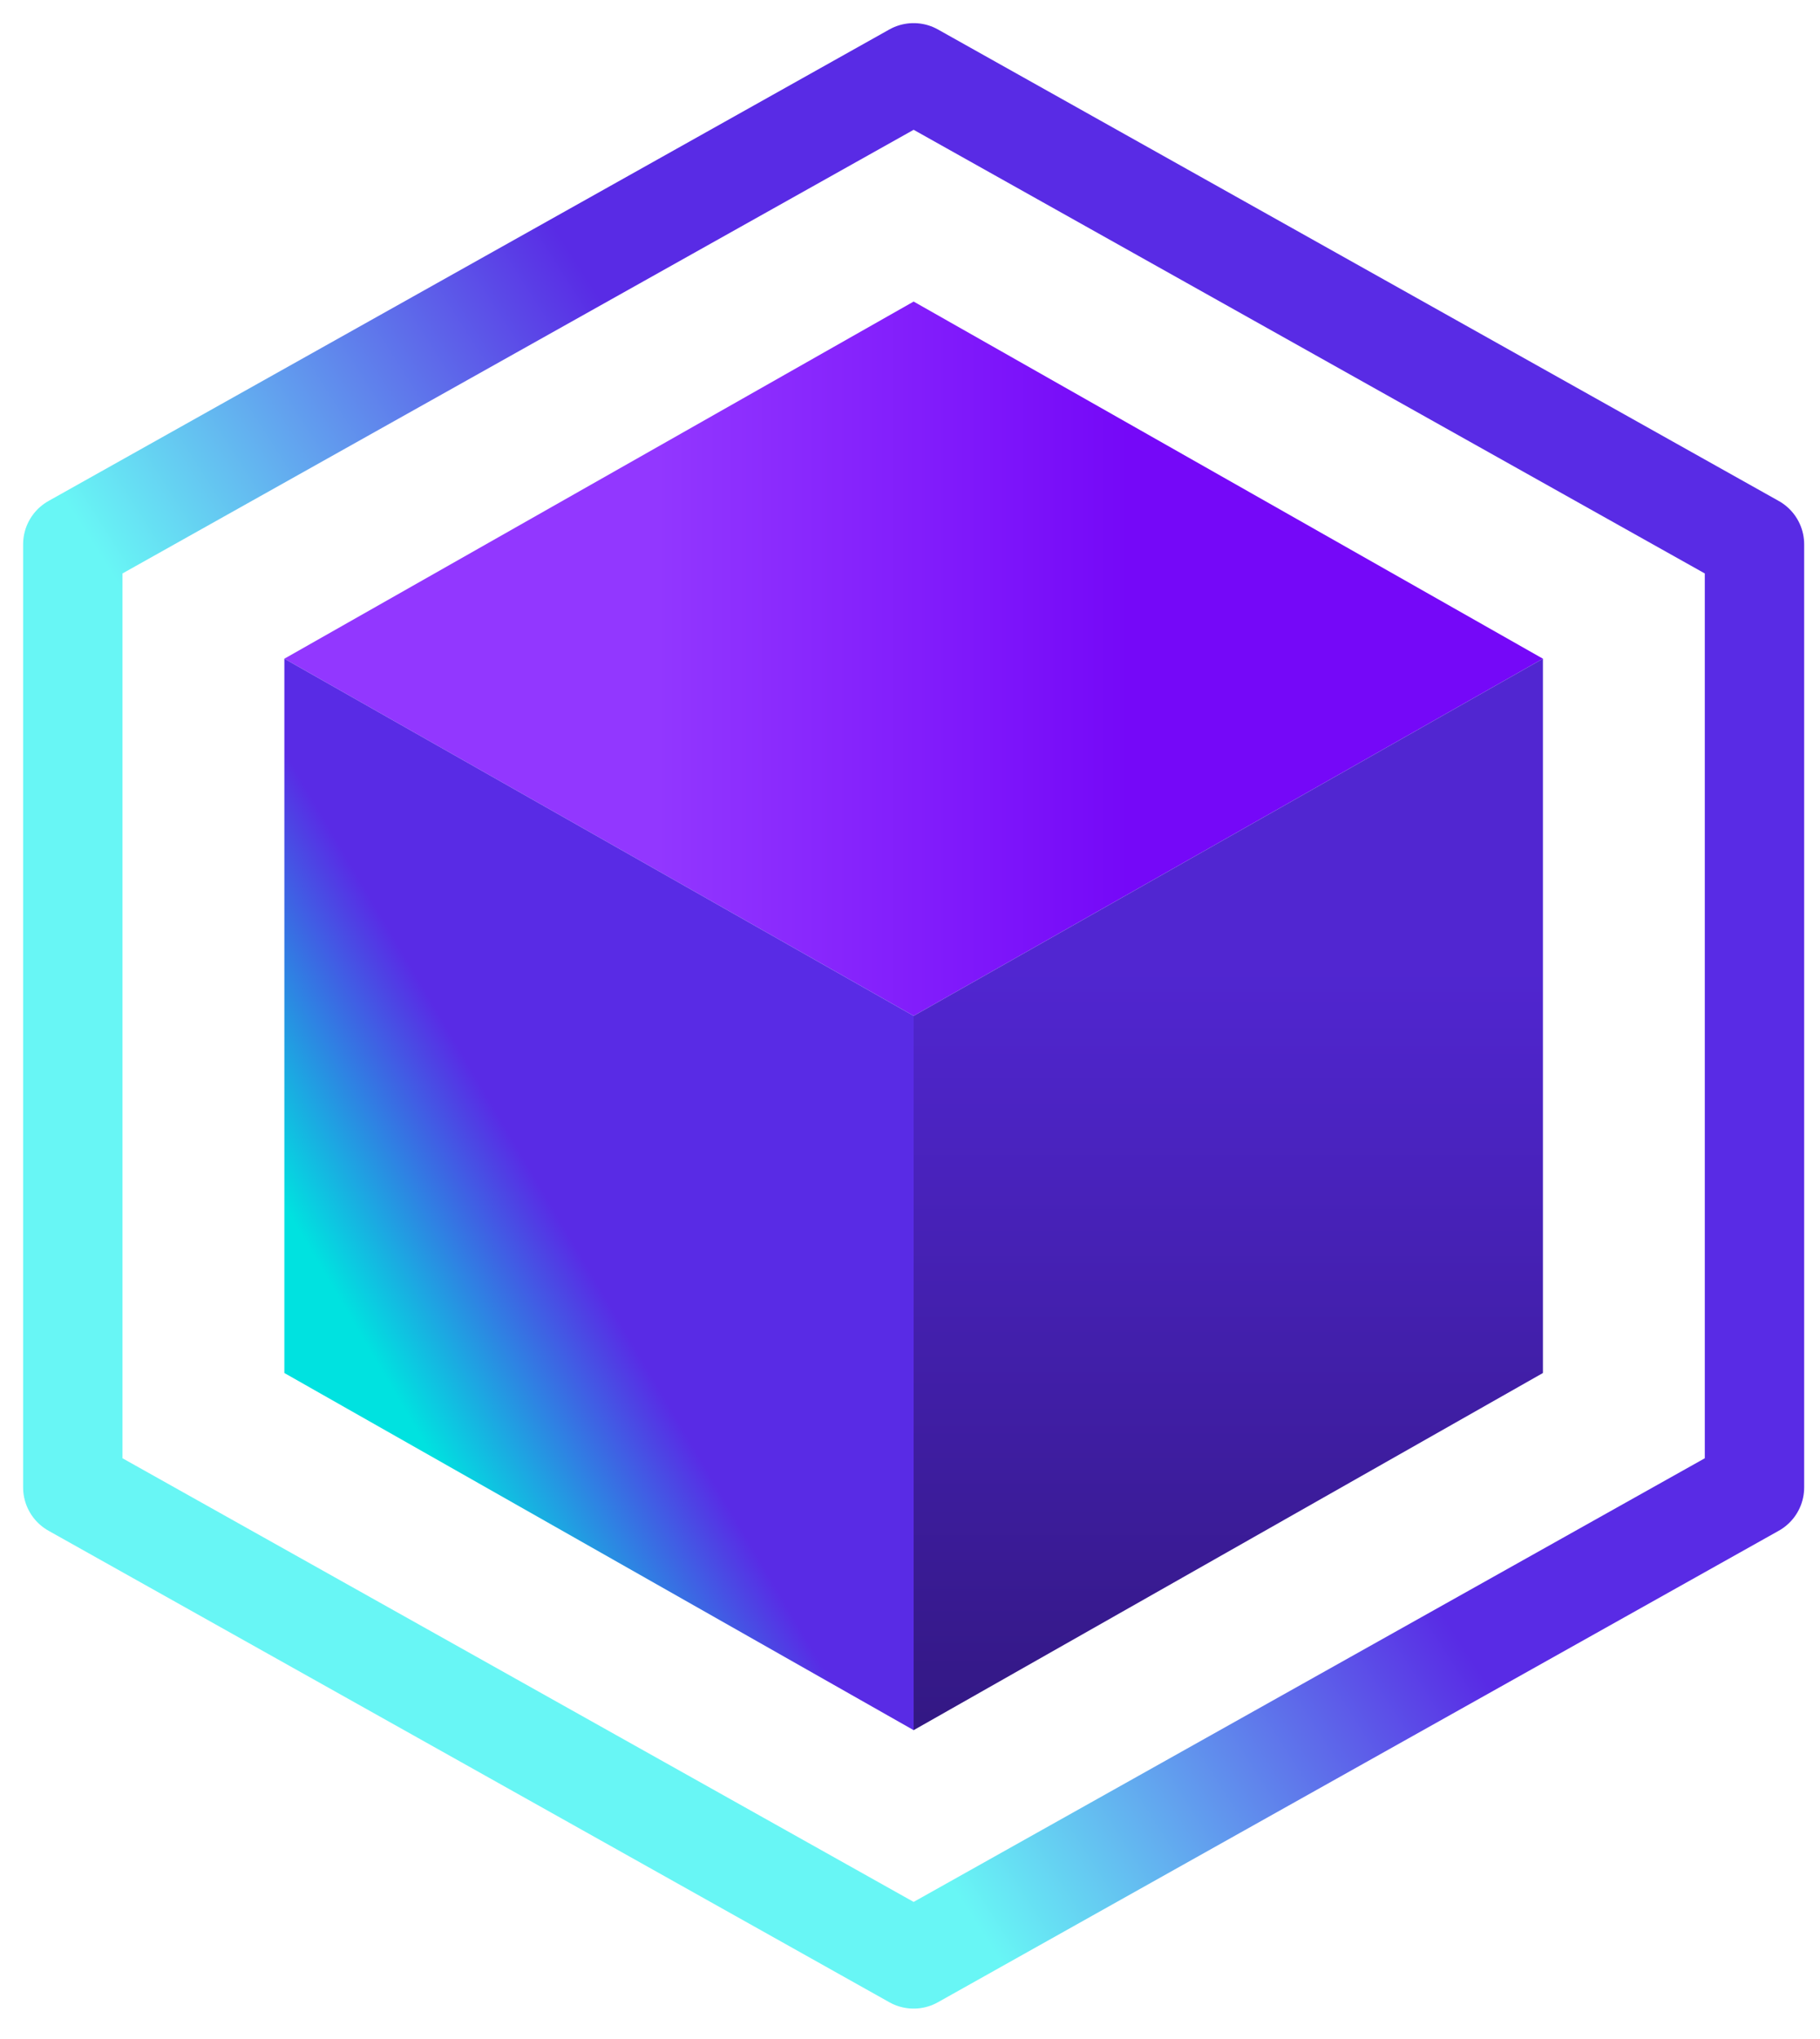
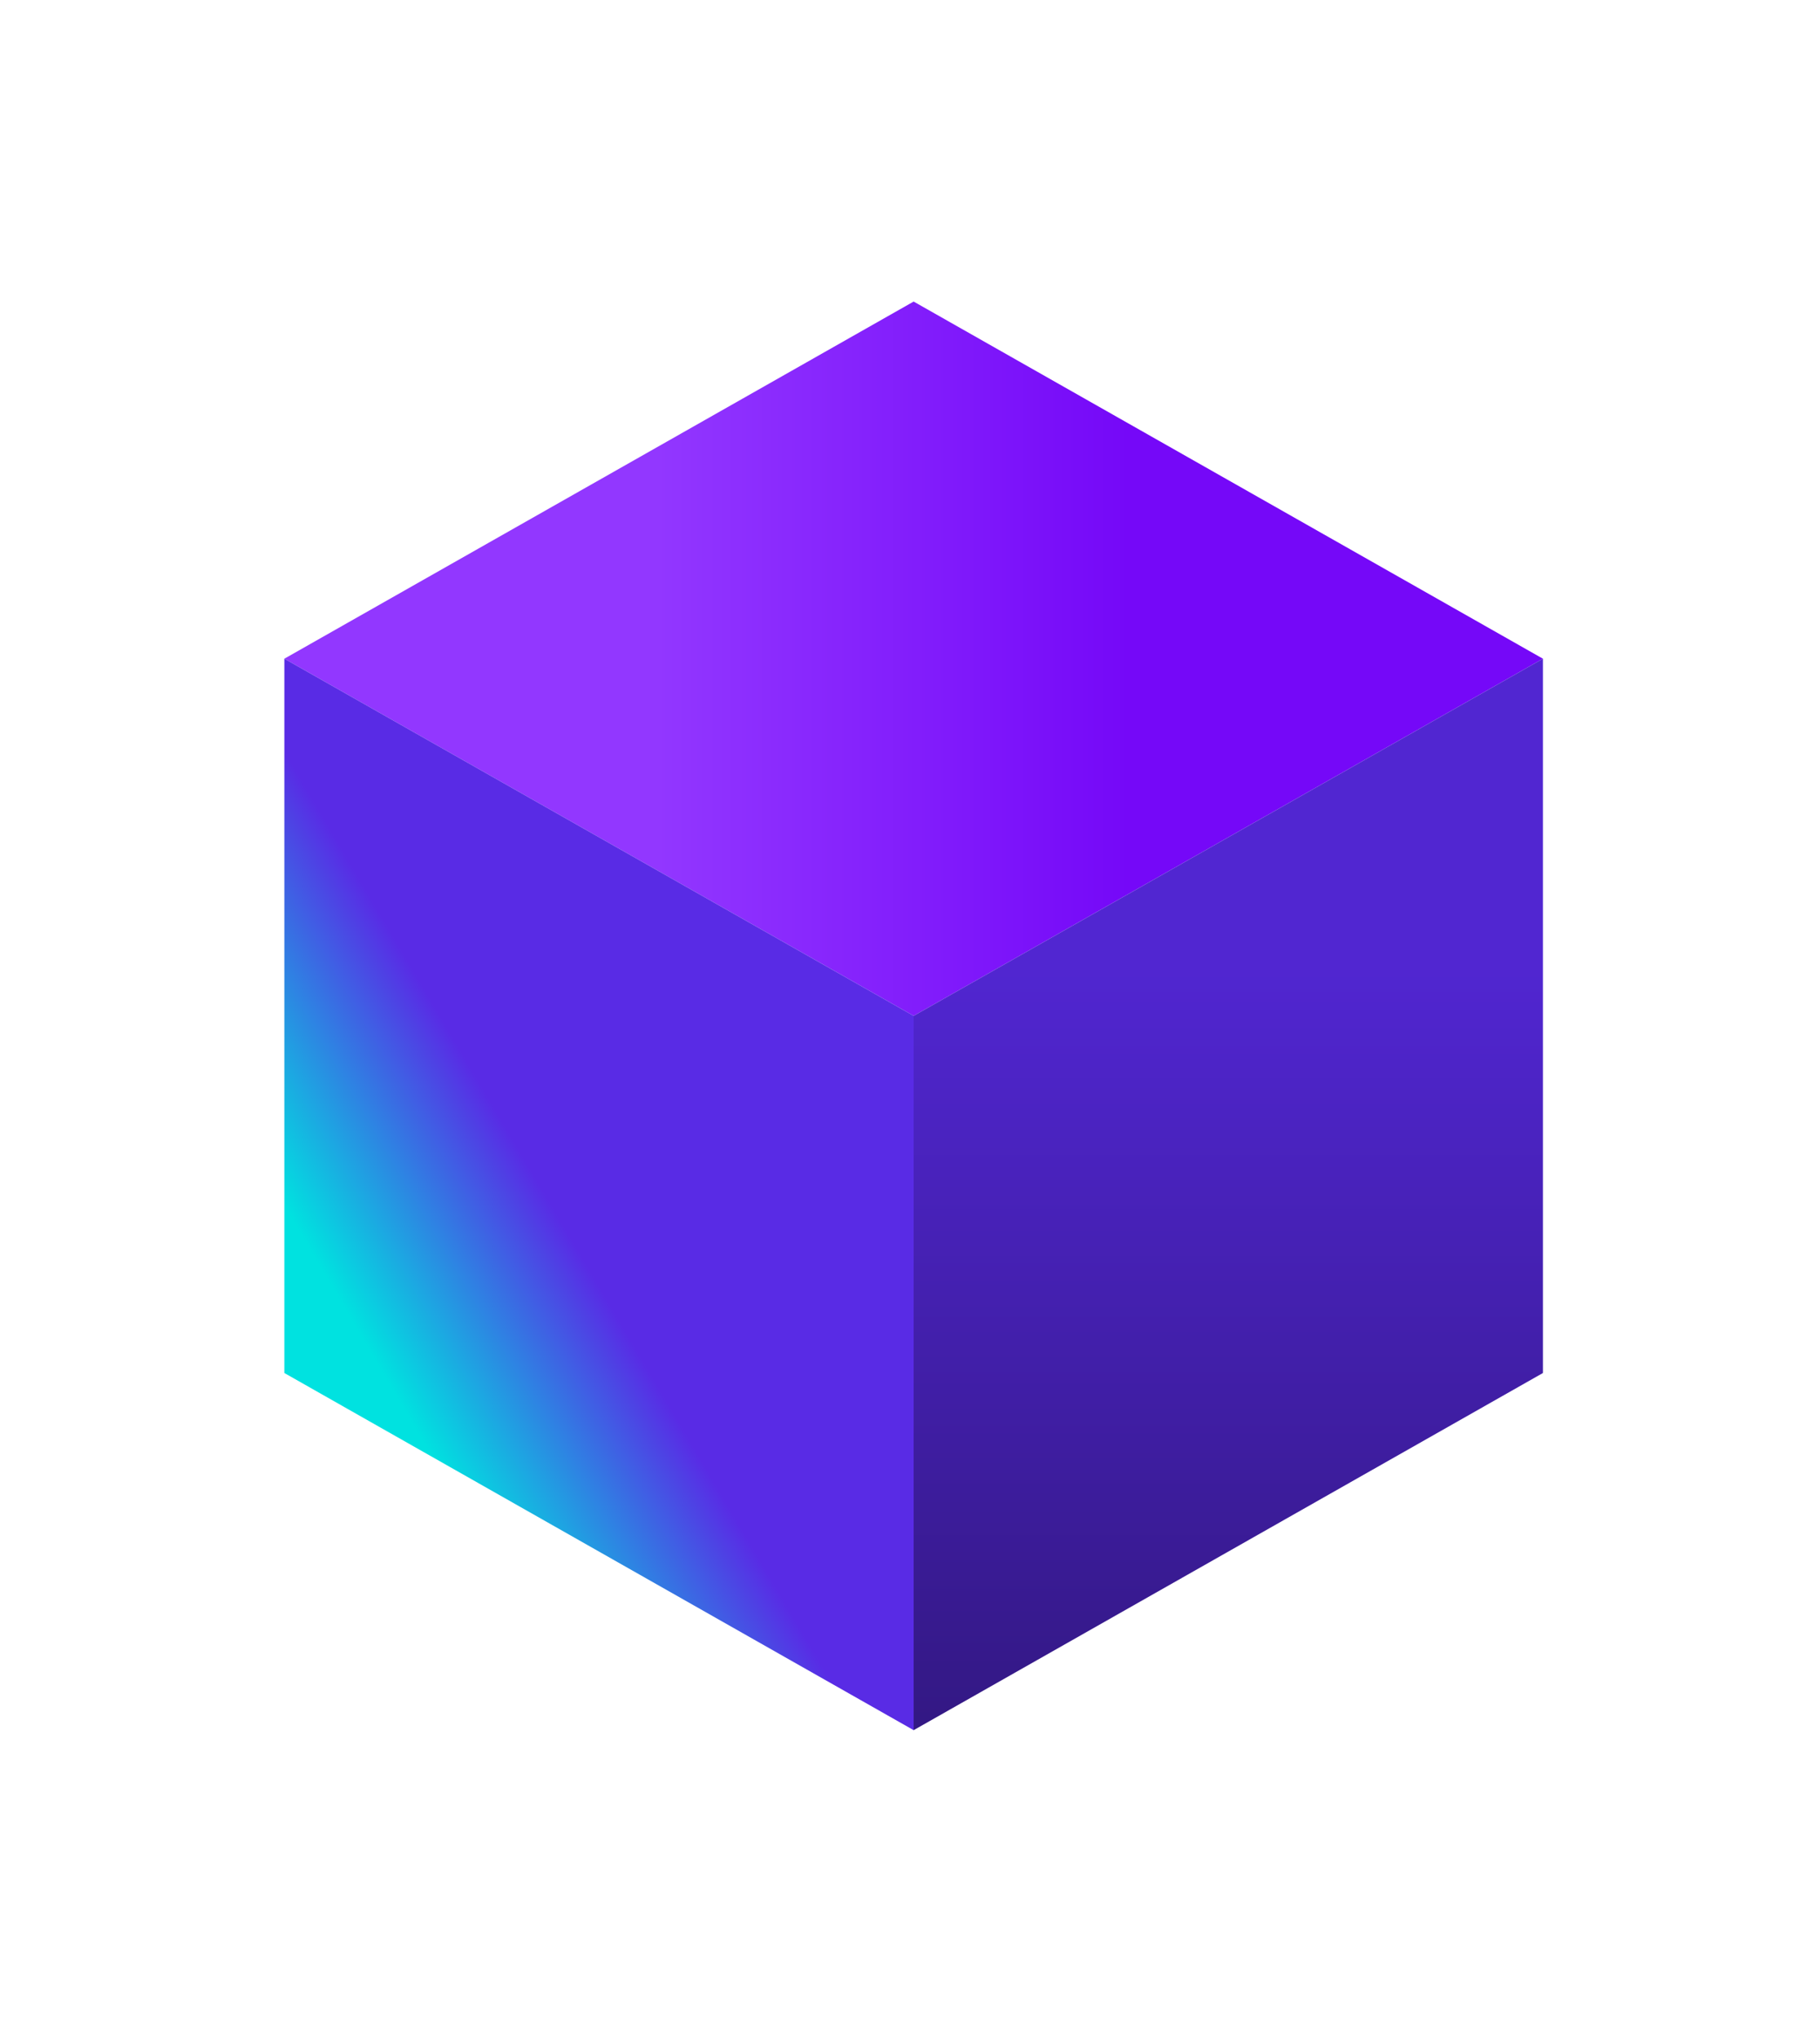
<svg xmlns="http://www.w3.org/2000/svg" width="50px" height="56px" viewBox="0 0 50 56" version="1.1">
  <title>favicon</title>
  <defs>
    <linearGradient x1="29.525%" y1="53.901%" x2="67.092%" y2="53.901%" id="linearGradient-1">
      <stop stop-color="#9237FF" offset="0%" />
      <stop stop-color="#7508F8" offset="100%" />
    </linearGradient>
    <linearGradient x1="50%" y1="28.346%" x2="50%" y2="100%" id="linearGradient-2">
      <stop stop-color="#5126D1" offset="0%" />
      <stop stop-color="#331884" offset="100%" />
    </linearGradient>
    <linearGradient x1="50%" y1="58.622%" x2="28.53%" y2="79.945%" id="linearGradient-3">
      <stop stop-color="#592BE5" offset="0%" />
      <stop stop-color="#00E2E0" offset="99.995%" />
    </linearGradient>
    <linearGradient x1="28.175%" y1="62.025%" x2="53.938%" y2="43.544%" id="linearGradient-4">
      <stop stop-color="#68F6F5" offset="0%" />
      <stop stop-color="#592BE5" offset="100%" />
    </linearGradient>
  </defs>
  <g id="💻-Desktop" stroke="none" stroke-width="1" fill="none" fill-rule="evenodd">
    <g id="Mobile_Home" transform="translate(-13, -22)">
      <g id="favicon" transform="translate(15, 24)">
        <polygon id="Fill-1-Copy" fill="url(#linearGradient-1)" points="23.1 6.282 5.812 16.091 23.1 25.9 40.388 16.091" />
        <polygon id="Fill-2-Copy" fill="url(#linearGradient-2)" points="40.388 16.091 23.1 25.9 23.1 45.518 40.388 35.709" />
        <polygon id="Fill-3-Copy" fill="url(#linearGradient-3)" points="23.1 45.518 5.812 35.709 5.812 16.091 23.1 25.9" />
-         <polygon id="Stroke-4-Copy" stroke="url(#linearGradient-4)" stroke-width="2.73" stroke-linecap="round" stroke-linejoin="round" points="23.1 0 0 12.95 0 38.85 23.1 51.8 46.2 38.85 46.2 12.95" />
      </g>
    </g>
  </g>
</svg>